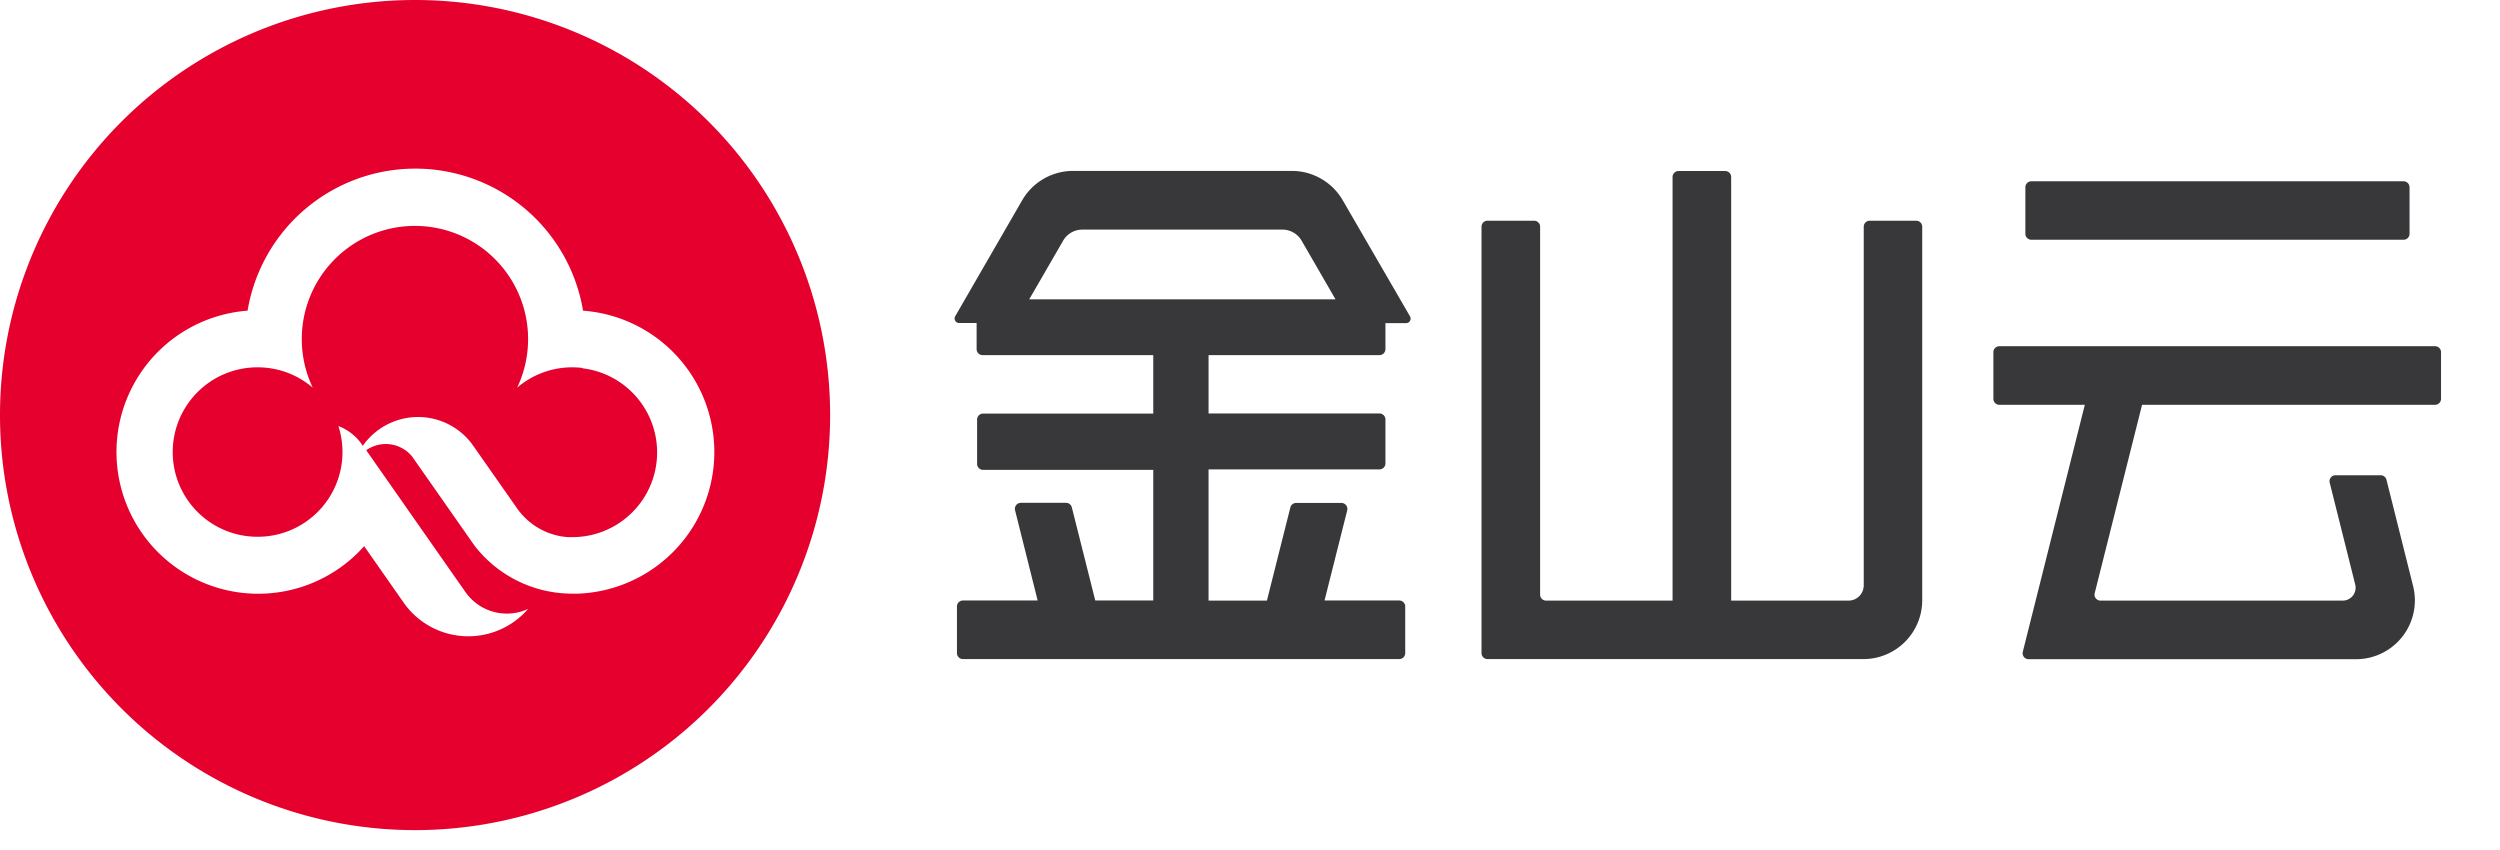
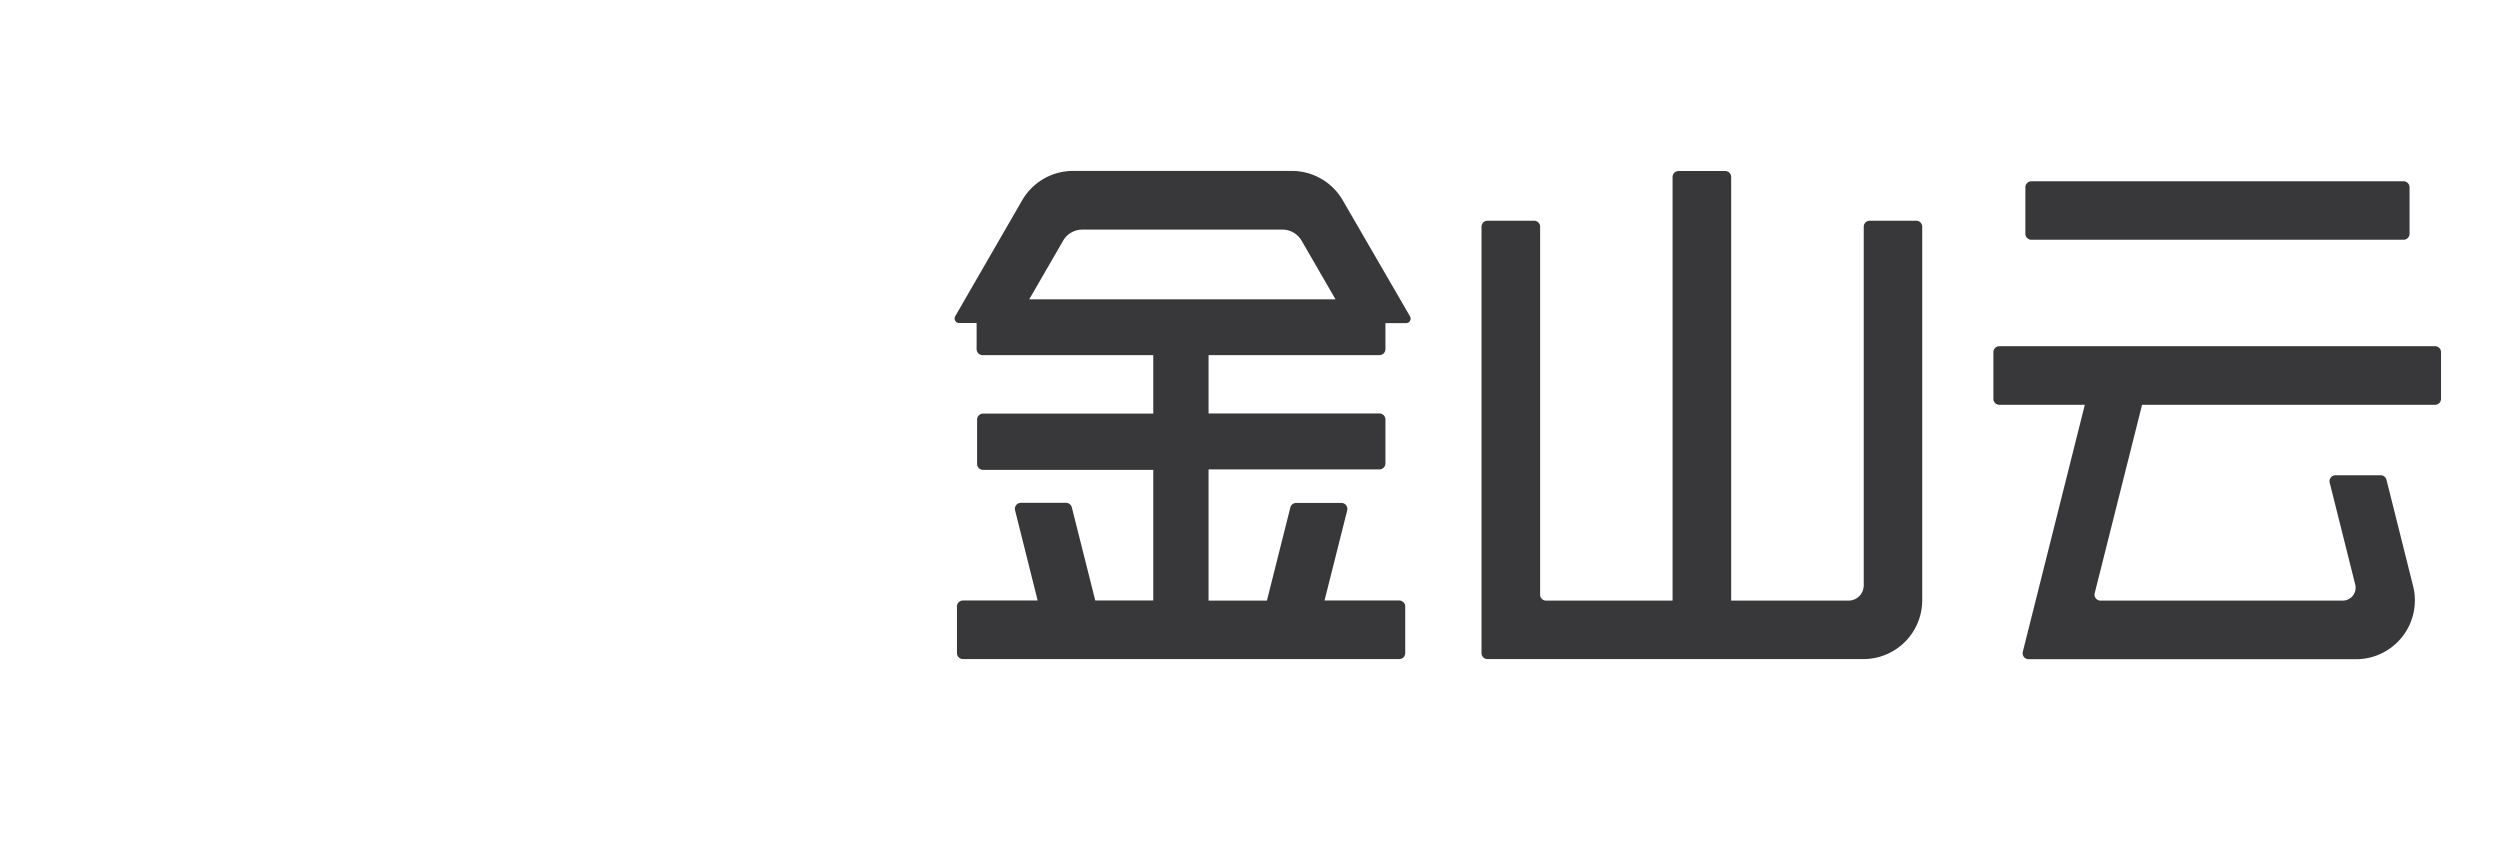
<svg xmlns="http://www.w3.org/2000/svg" t="1742622124432" class="icon" viewBox="0 0 3013 1024" version="1.1" p-id="19523" width="588.477" height="200">
-   <path d="M500.23 0a500.23 500.23 0 1 0 500.23 500.23A500.23 500.23 0 0 0 500.23 0z m196.12 715.476h-6.621a148.745 148.745 0 0 1-117.701-57.674s-74.446-106.372-75.623-107.991a41.048 41.048 0 0 0-55.025-7.209l119.908 171.402a60.91 60.91 0 0 0 75.182 19.862 95.191 95.191 0 0 1-149.333-6.621l-48.257-69.002a170.814 170.814 0 1 1-140.506-283.807 204.947 204.947 0 0 1 404.303 0 170.814 170.814 0 0 1-6.032 341.039z m5.591-272.037a102.989 102.989 0 0 0-12.359-0.736 101.664 101.664 0 0 0-66.354 24.57 136.386 136.386 0 1 0-246.29 0 101.664 101.664 0 0 0-66.354-24.57 102.106 102.106 0 1 0 0 204.211 102.106 102.106 0 0 0 97.251-133.444 61.205 61.205 0 0 1 26.777 20.009l2.648 3.825a81.214 81.214 0 0 1 130.795-3.237l4.708 6.621 50.611 72.239a81.802 81.802 0 0 0 60.91 34.428h5.444a102.106 102.106 0 0 0 12.359-203.476z" fill="#E6002D" p-id="19524" />
  <path d="M2246.179 273.214v432.257a18.391 18.391 0 0 1-18.391 18.391h-141.389V213.333a7.209 7.209 0 0 0-7.209-7.209h-56.202a7.209 7.209 0 0 0-7.209 7.209V723.862h-152.423a7.209 7.209 0 0 1-7.209-7.209V273.214a7.209 7.209 0 0 0-7.209-7.209h-56.202a7.209 7.209 0 0 0-7.209 7.209V787.126a7.209 7.209 0 0 0 7.209 7.209H2245.738a70.915 70.915 0 0 0 70.915-70.915v-450.207a7.209 7.209 0 0 0-7.209-7.209h-56.202a7.209 7.209 0 0 0-7.062 7.209zM1616.625 606.161h-54.584a7.209 7.209 0 0 0-6.915 5.444L1526.878 723.862H1456.552v-158.161h205.977a7.209 7.209 0 0 0 7.209-7.209v-52.966a7.209 7.209 0 0 0-7.209-7.209h-205.977v-70.326h205.977a7.209 7.209 0 0 0 7.209-7.209v-31.338h24.864a5.444 5.444 0 0 0 4.708-8.239L1618.391 241.582A70.915 70.915 0 0 0 1556.745 205.977H1293.241a70.915 70.915 0 0 0-61.352 35.457l-80.625 139.623a5.444 5.444 0 0 0 4.708 8.239H1177.011V420.782a7.209 7.209 0 0 0 7.209 7.209h205.683v70.474h-205.094a7.209 7.209 0 0 0-7.209 7.209V559.08a7.209 7.209 0 0 0 7.209 7.209h205.094v157.425H1320.018L1291.77 611.457a7.209 7.209 0 0 0-6.915-5.444H1230.271a7.209 7.209 0 0 0-6.915 8.975l27.218 108.726h-90.041a7.209 7.209 0 0 0-7.209 7.209v56.202a7.209 7.209 0 0 0 7.209 7.209h525.83a7.209 7.209 0 0 0 7.209-7.209v-56.202a7.209 7.209 0 0 0-7.209-7.209h-90.041l27.366-108.726a7.209 7.209 0 0 0-7.062-8.828zM1568.662 289.986L1609.563 360.754H1240.423l40.901-70.768a26.63 26.63 0 0 1 23.099-13.241h241.287a26.63 26.63 0 0 1 22.952 13.241zM2440.975 225.692a7.209 7.209 0 0 1 7.209-7.209h448.589a7.209 7.209 0 0 1 7.209 7.209v56.055a7.209 7.209 0 0 1-7.209 7.209H2448.184a7.209 7.209 0 0 1-7.209-7.209z m140.653 262.179h353.103a7.209 7.209 0 0 0 7.209-7.209v-56.202a7.209 7.209 0 0 0-7.209-7.209H2409.637a7.209 7.209 0 0 0-7.209 7.209v56.202a7.209 7.209 0 0 0 7.209 7.209h102.989l-74.74 297.637a7.209 7.209 0 0 0 6.915 8.975H2839.54a70.915 70.915 0 0 0 68.708-88.276l-32.074-128a7.209 7.209 0 0 0-6.915-5.444h-54.584a7.209 7.209 0 0 0-6.915 8.975l30.749 122.703a15.595 15.595 0 0 1-14.713 19.421H2531.457a7.209 7.209 0 0 1-6.915-8.975z" fill="#38383A" p-id="19525" />
</svg>